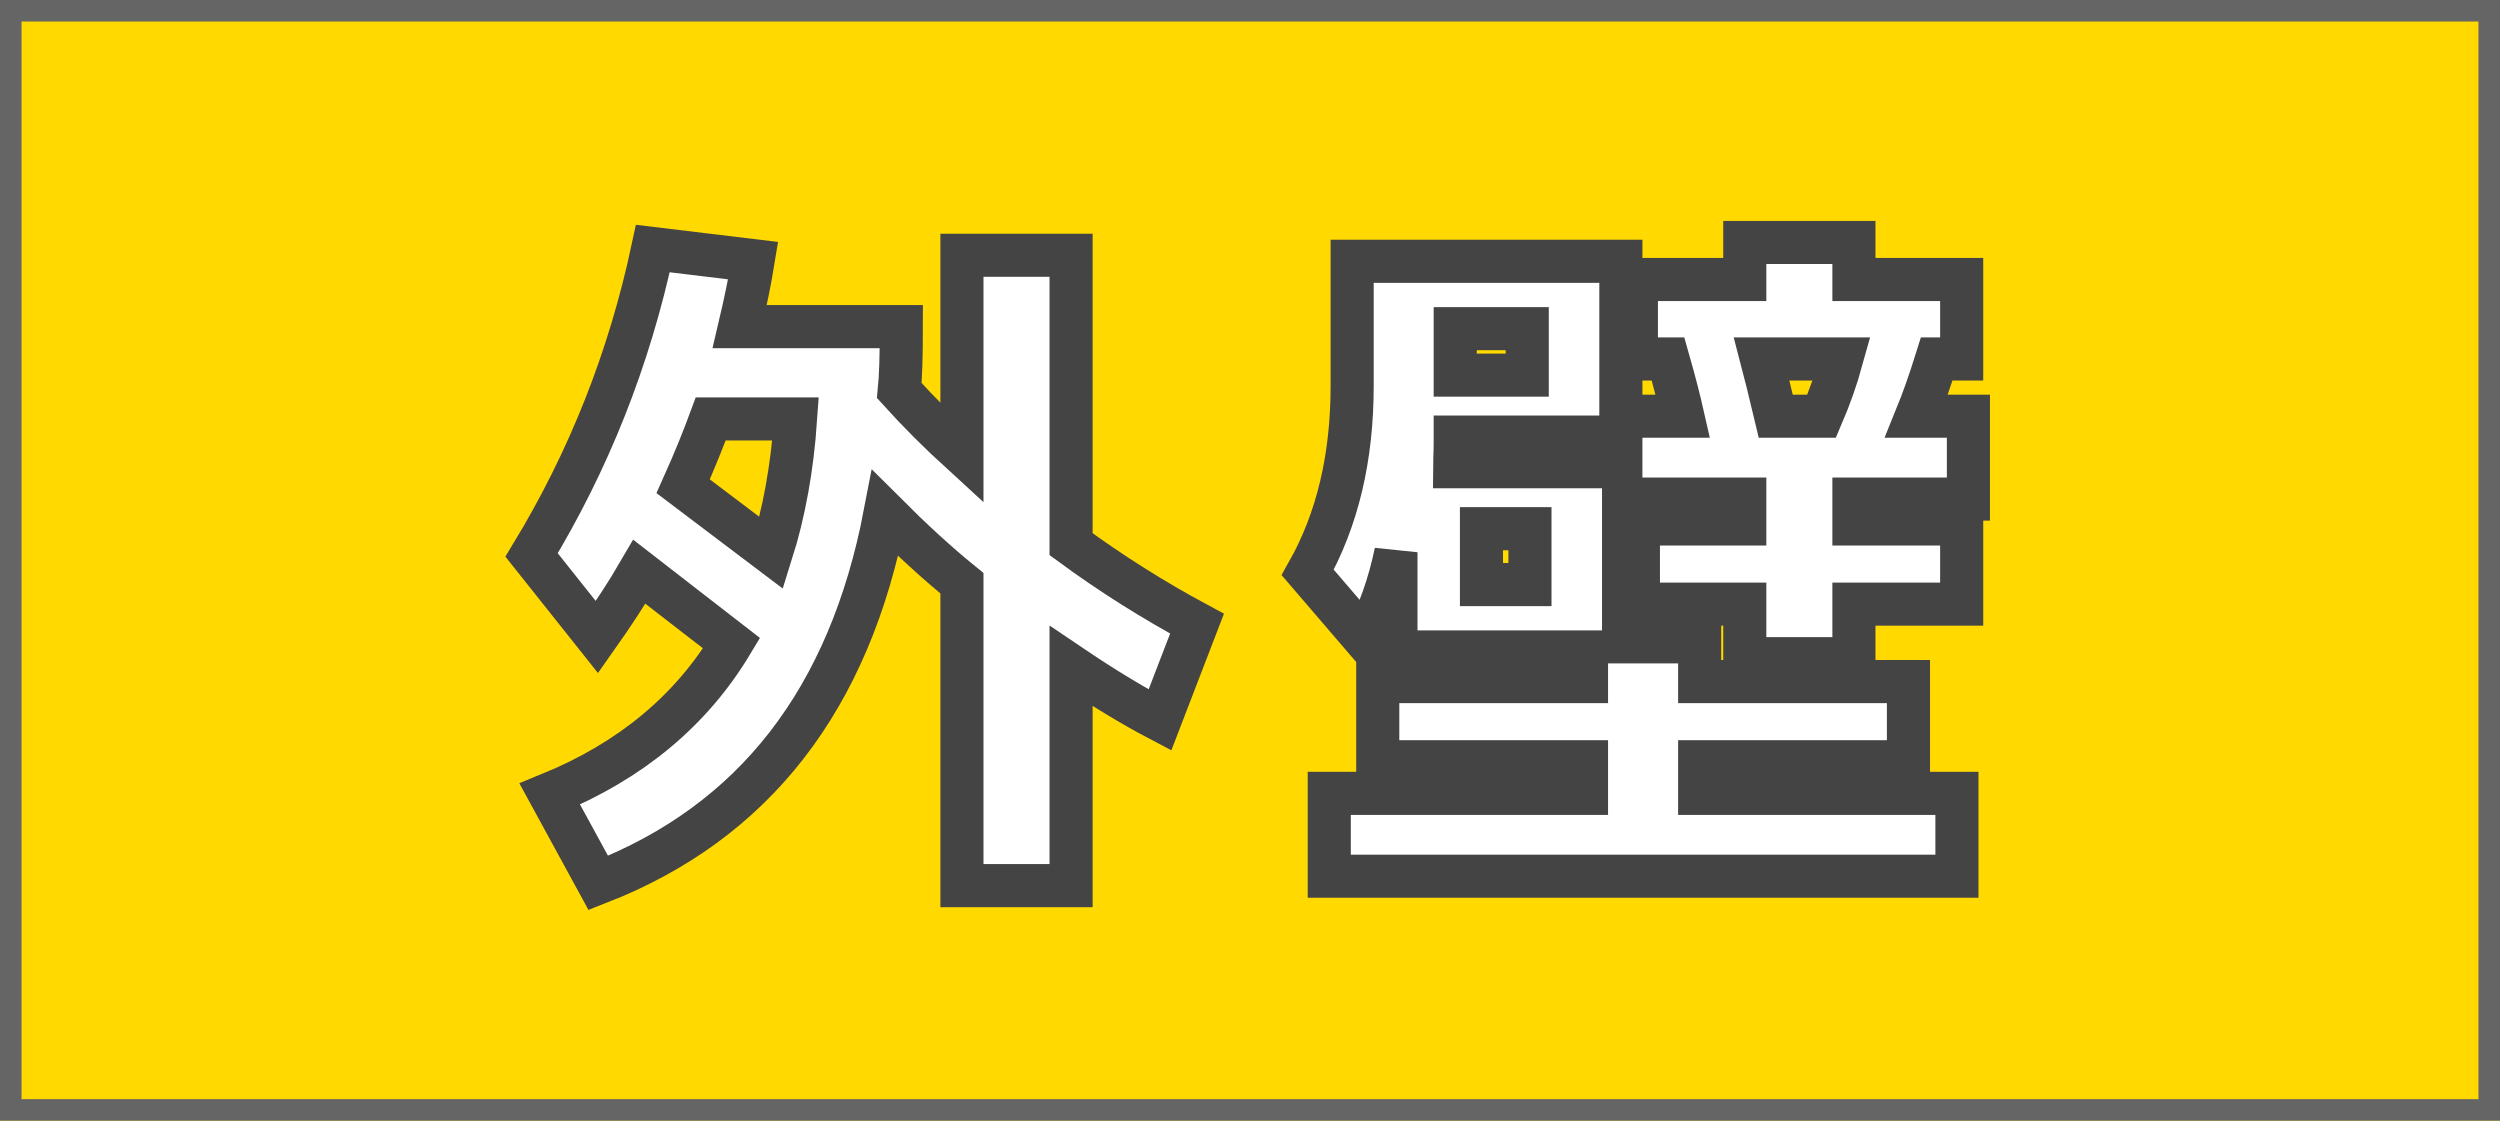
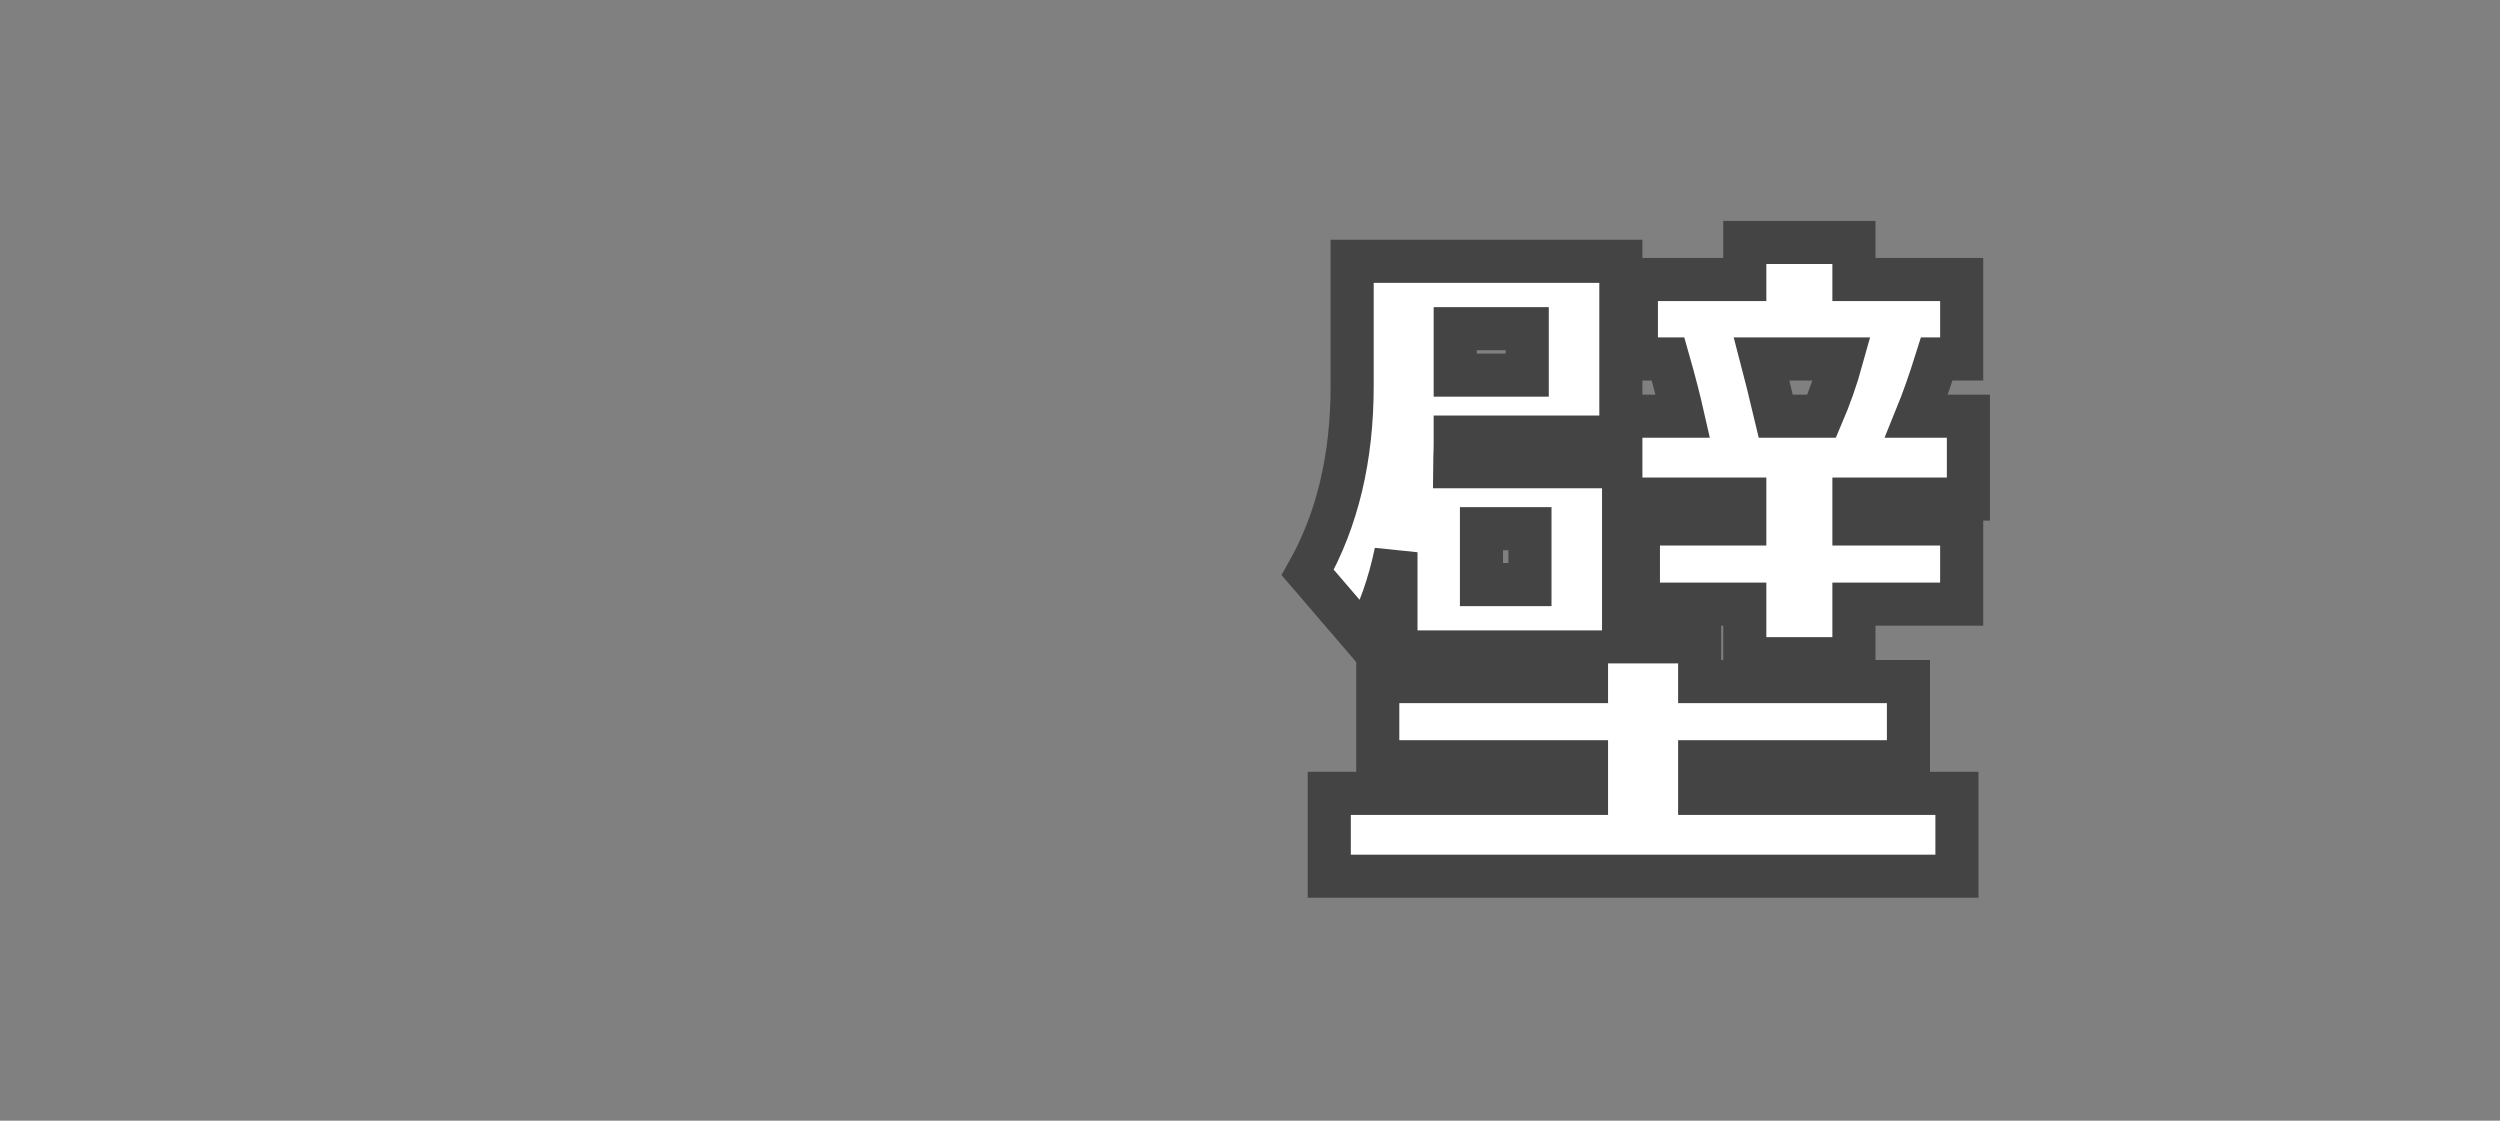
<svg xmlns="http://www.w3.org/2000/svg" id="Untitled-%u30DA%u30FC%u30B8%201" viewBox="0 0 58 26" style="background-color:#ffffff" version="1.1" xml:space="preserve" x="0px" y="0px" width="58px" height="26px">
  <rect x="0" y="0" width="58" height="26" fill="#808080" stroke="none" />
  <g id="%u30EC%u30A4%u30E4%u30FC%201">
-     <rect x="0" y="0" width="58" height="26" stroke="#666565" stroke-width="1" fill="#ffd900" />
    <g>
-       <path d="M 15.849 11.281 C 16.13 10.656 16.333 10.141 16.489 9.719 L 18.458 9.719 C 18.38 10.844 18.192 11.891 17.896 12.828 L 15.849 11.281 L 15.849 11.281 ZM 12.755 18.422 L 13.88 20.484 C 17.489 19.078 19.708 16.234 20.536 11.906 C 21.146 12.516 21.739 13.062 22.317 13.531 L 22.317 20.547 L 24.849 20.547 L 24.849 15.453 C 25.567 15.938 26.255 16.359 26.911 16.703 L 27.771 14.469 C 26.755 13.922 25.786 13.312 24.849 12.625 L 24.849 5.922 L 22.317 5.922 L 22.317 10.516 C 21.786 10.031 21.302 9.547 20.864 9.062 C 20.896 8.75 20.911 8.25 20.911 7.578 L 17.161 7.578 C 17.286 7.047 17.396 6.531 17.474 6.047 L 15.146 5.766 C 14.599 8.328 13.661 10.688 12.333 12.875 L 13.849 14.781 C 14.224 14.25 14.552 13.75 14.833 13.266 C 15.896 14.094 16.614 14.641 16.974 14.922 C 16.036 16.484 14.63 17.656 12.755 18.422 L 12.755 18.422 Z" stroke="#444444" stroke-width="1" fill="#ffffff" />
      <path d="M 41.198 9.656 C 41.057 9.062 40.948 8.625 40.87 8.328 L 42.729 8.328 C 42.604 8.781 42.448 9.219 42.261 9.656 L 41.198 9.656 L 41.198 9.656 ZM 33.761 7.625 L 35.432 7.625 L 35.432 8.703 L 33.761 8.703 L 33.761 7.625 L 33.761 7.625 ZM 33.761 10.281 L 33.761 10.141 L 37.604 10.141 L 37.604 10.828 L 33.745 10.828 C 33.745 10.703 33.761 10.531 33.761 10.281 L 33.761 10.281 ZM 34.37 12.266 L 35.495 12.266 L 35.495 13.562 L 34.37 13.562 L 34.37 12.266 L 34.37 12.266 ZM 39.432 17.672 L 44.276 17.672 L 44.276 15.812 L 39.432 15.812 L 39.432 14.891 L 37.667 14.891 L 37.667 11.578 L 40.479 11.578 L 40.479 12.156 L 38.011 12.156 L 38.011 14.016 L 40.479 14.016 L 40.479 15.281 L 43.011 15.281 L 43.011 14.016 L 45.511 14.016 L 45.511 12.156 L 43.011 12.156 L 43.011 11.578 L 45.667 11.578 L 45.667 9.656 L 44.464 9.656 C 44.604 9.312 44.761 8.875 44.932 8.328 L 45.511 8.328 L 45.511 6.484 L 43.011 6.484 L 43.011 5.625 L 40.479 5.625 L 40.479 6.484 L 37.964 6.484 L 37.964 8.328 L 38.698 8.328 C 38.854 8.875 38.964 9.312 39.042 9.656 L 37.604 9.656 L 37.604 6.062 L 31.37 6.062 L 31.37 8.953 C 31.37 10.625 31.026 12.062 30.339 13.281 L 31.667 14.828 C 31.995 14.234 32.229 13.562 32.386 12.812 L 32.386 15.125 L 34.37 15.125 L 36.807 15.125 L 36.807 15.812 L 31.964 15.812 L 31.964 17.672 L 36.807 17.672 L 36.807 18.406 L 30.839 18.406 L 30.839 20.328 L 45.401 20.328 L 45.401 18.406 L 39.432 18.406 L 39.432 17.672 L 39.432 17.672 Z" stroke="#444444" stroke-width="1" fill="#ffffff" />
    </g>
  </g>
</svg>